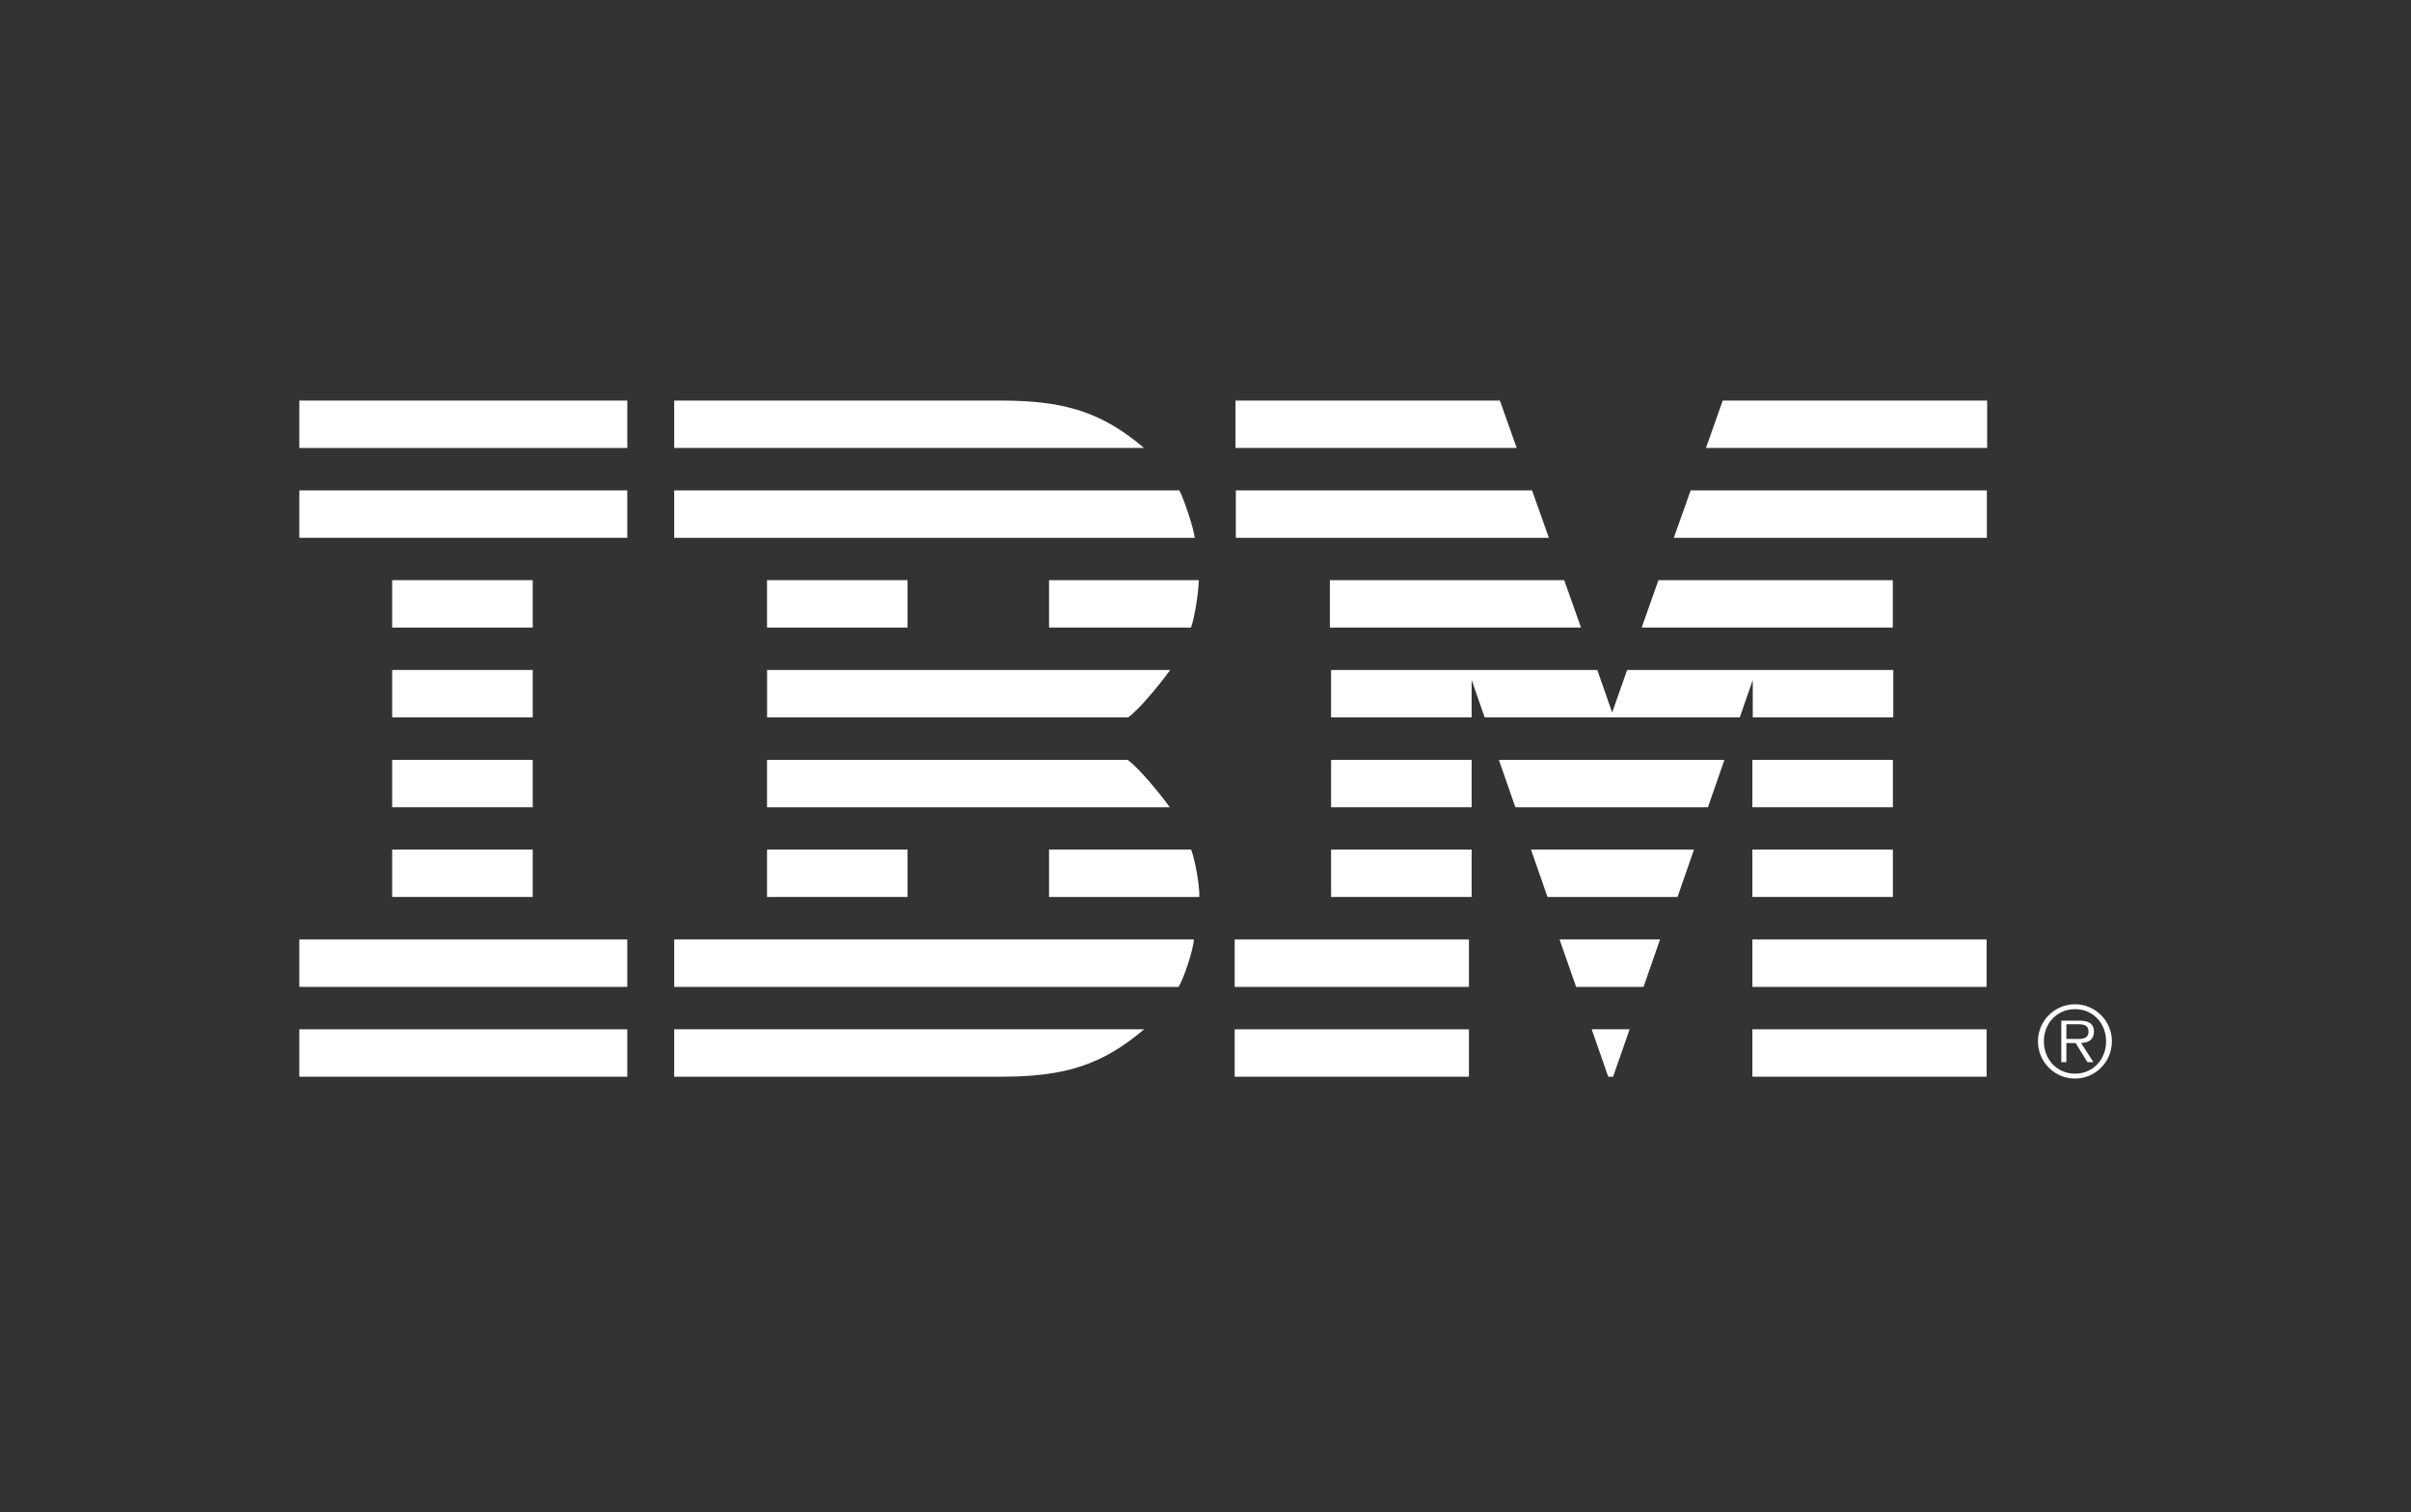
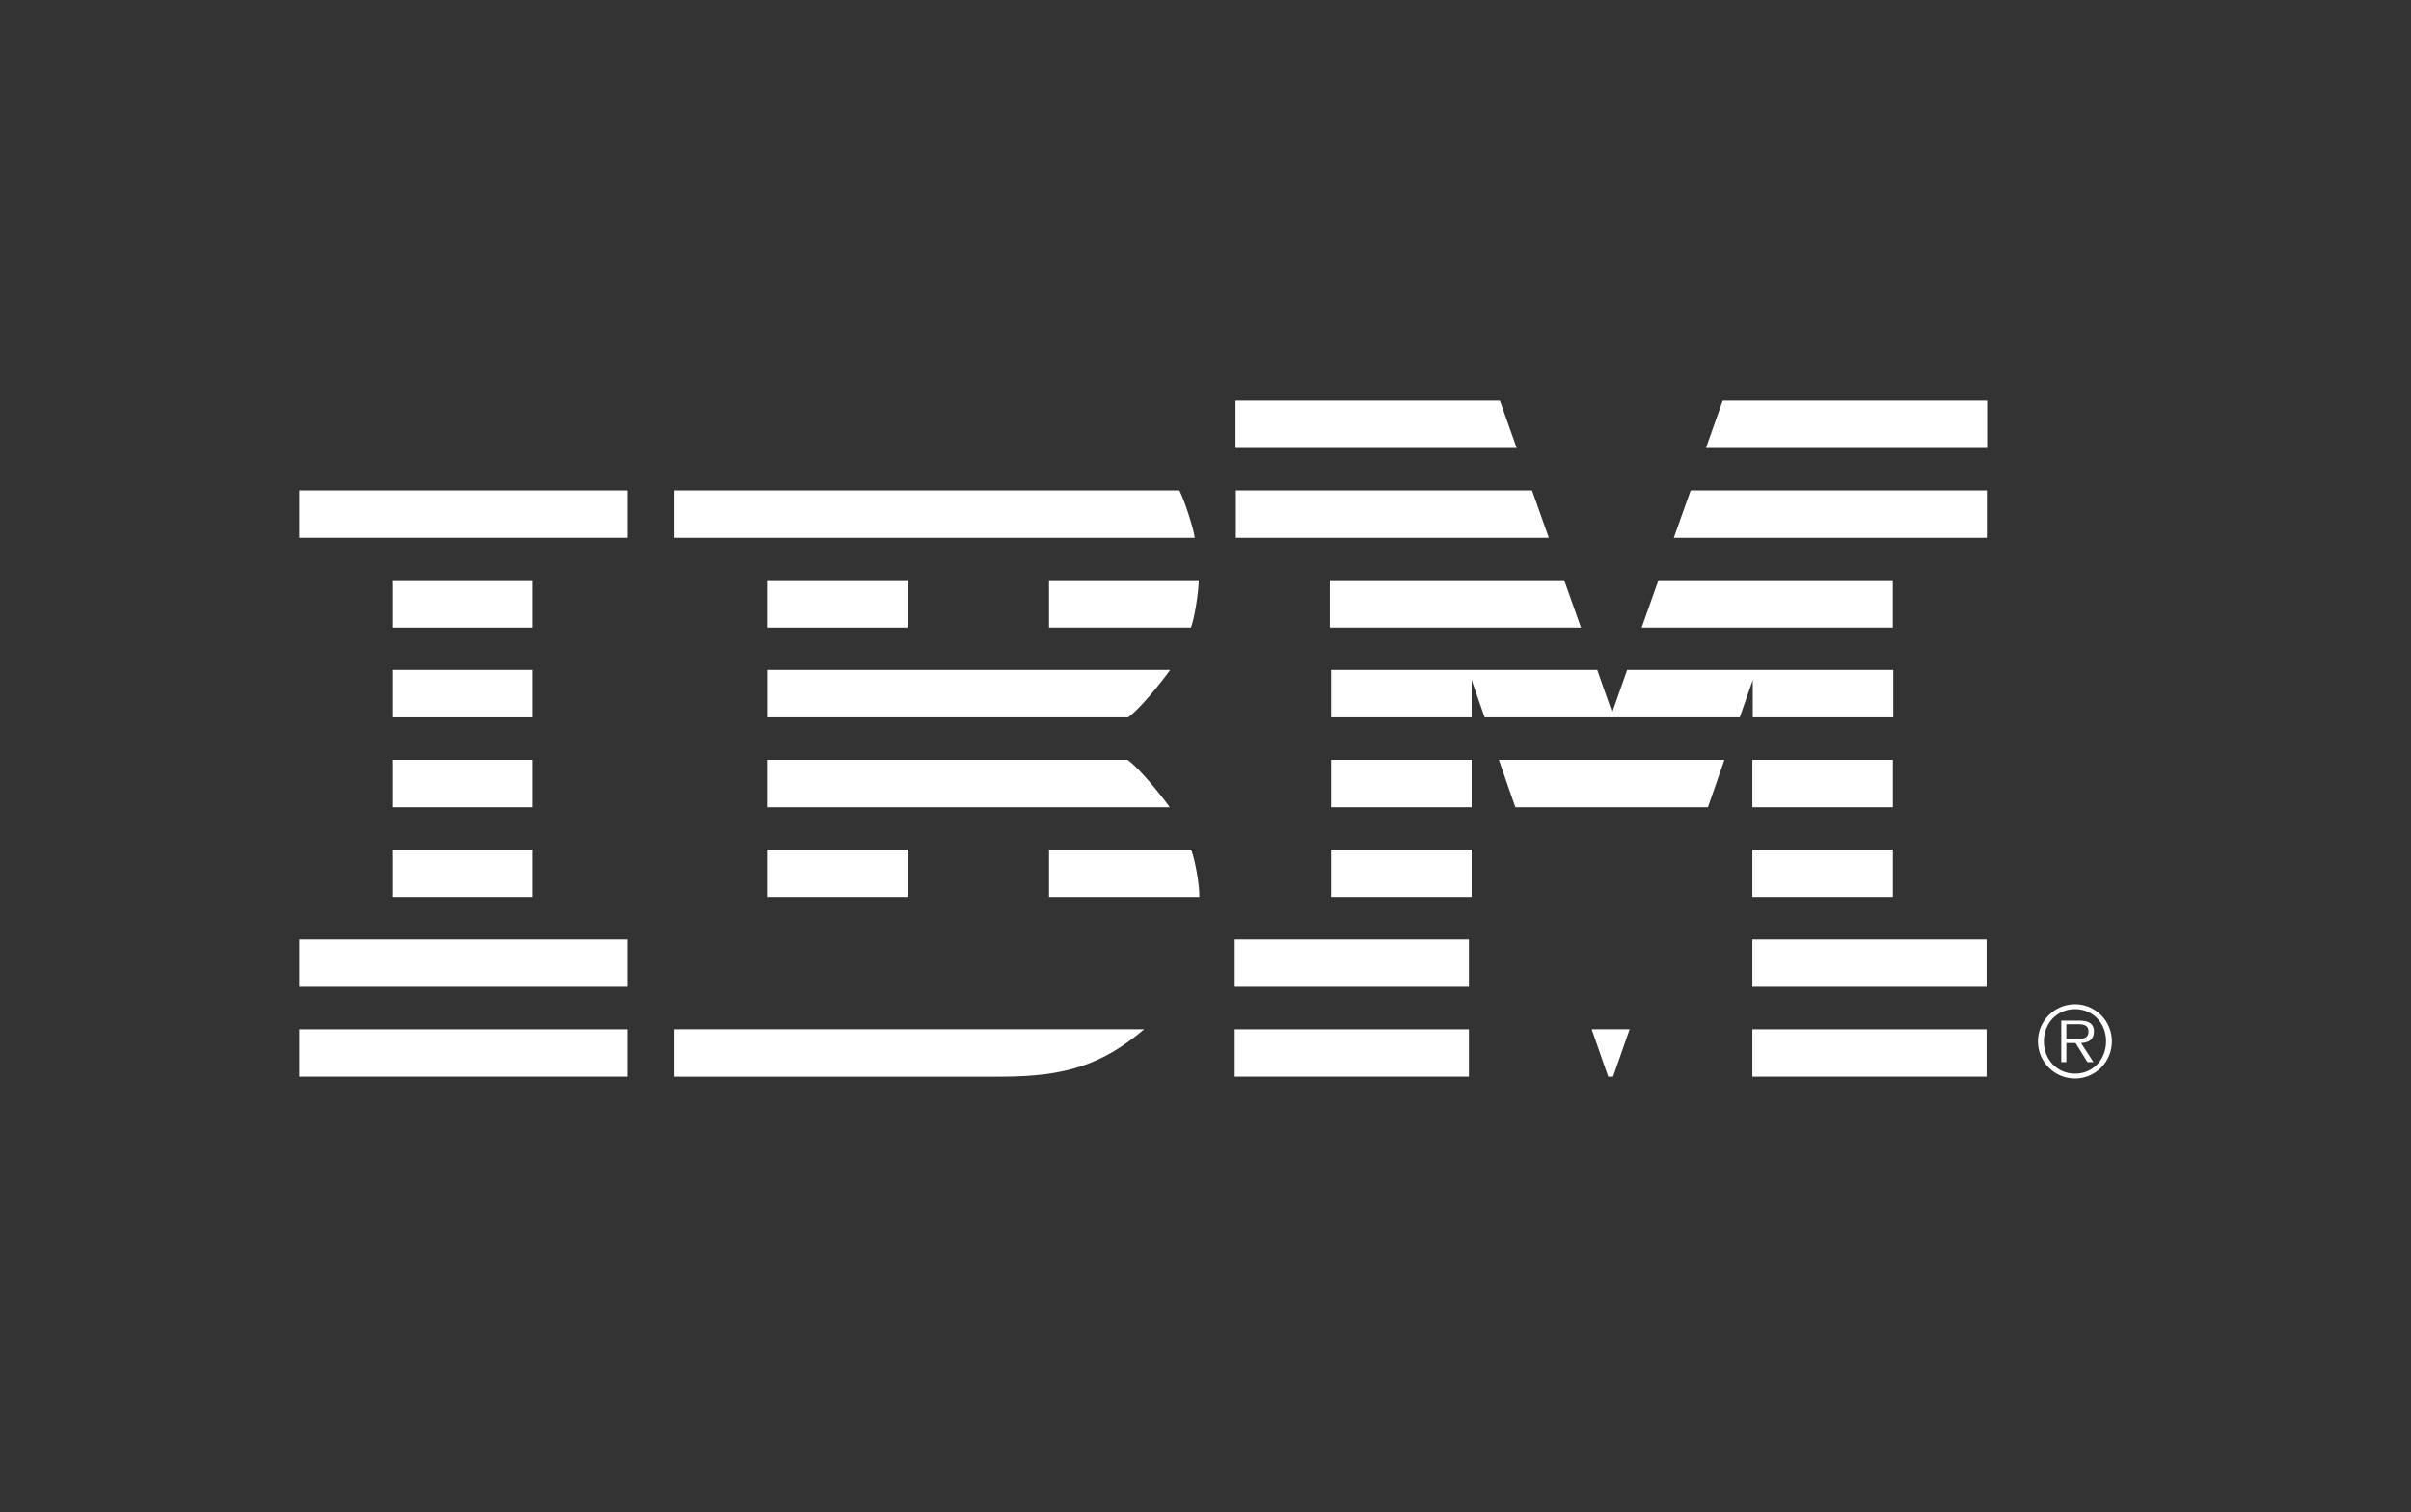
<svg xmlns="http://www.w3.org/2000/svg" width="161" height="101" viewBox="0 0 161 101" fill="none">
  <rect x="0" y="0" width="161" height="101" fill="#333333" stroke="none" />
-   <path d="M45.022 62.744H79.727C79.679 63.469 79.013 65.448 78.699 65.91H45.022V62.744Z" fill="white" />
  <path d="M45.022 32.75H78.754C79.043 33.272 79.701 35.243 79.783 35.916H45.022V32.75Z" fill="white" />
  <path d="M51.22 50.748H75.296C76.08 51.299 77.533 53.104 78.114 53.914H51.22V50.748Z" fill="white" />
  <path d="M70.052 59.904H80.087C80.113 59.076 79.787 57.374 79.539 56.738H70.052V59.904Z" fill="white" />
  <path d="M51.22 47.91H75.332C76.116 47.359 77.559 45.554 78.14 44.744H51.224V47.91H51.22Z" fill="white" />
  <path d="M70.052 38.746H80.05C80.046 39.478 79.776 41.276 79.528 41.912H70.052V38.746Z" fill="white" />
  <path d="M45.022 68.742H76.402C73.62 71.098 71.164 71.908 66.859 71.908H45.022V68.742Z" fill="white" />
-   <path d="M45.022 29.918H76.398C73.617 27.562 71.161 26.752 66.855 26.752H45.022V29.918Z" fill="white" />
-   <path d="M41.89 26.752H19.989V29.918H41.89V26.752Z" fill="white" />
  <path d="M41.889 32.75H19.989V35.916H41.889V32.75Z" fill="white" />
  <path d="M41.889 62.744H19.989V65.91H41.889V62.744Z" fill="white" />
  <path d="M35.575 56.738H26.188V59.904H35.575V56.738Z" fill="white" />
  <path d="M35.575 50.748H26.188V53.914H35.575V50.748Z" fill="white" />
  <path d="M35.575 44.744H26.188V47.91H35.575V44.744Z" fill="white" />
  <path d="M35.575 38.746H26.188V41.912H35.575V38.746Z" fill="white" />
  <path d="M60.604 56.738H51.22V59.904H60.604V56.738Z" fill="white" />
  <path d="M60.604 38.746H51.22V41.912H60.604V38.746Z" fill="white" />
-   <path d="M103.338 59.904H112.019L113.121 56.738H102.236L103.338 59.904Z" fill="white" />
  <path d="M101.193 53.914H114.05L115.152 50.748H100.091L101.193 53.914Z" fill="white" />
  <path d="M41.889 68.742H19.989V71.908H41.889V68.742Z" fill="white" />
  <path d="M107.392 71.908H107.717L108.823 68.742H106.29L107.392 71.908Z" fill="white" />
  <path d="M98.273 56.738H88.886V59.904H98.273V56.738Z" fill="white" />
  <path d="M98.273 50.748H88.886V53.914H98.273V50.748Z" fill="white" />
  <path d="M98.091 68.742H82.449V71.908H98.091V68.742Z" fill="white" />
  <path d="M98.091 62.744H82.449V65.91H98.091V62.744Z" fill="white" />
-   <path d="M105.249 65.91H109.75L110.852 62.744H104.143L105.249 65.91Z" fill="white" />
  <path d="M126.401 56.738H117.018V59.904H126.401V56.738Z" fill="white" />
  <path d="M126.401 50.748H117.018V53.914H126.401V50.748Z" fill="white" />
  <path d="M132.66 68.742H117.018V71.908H132.66V68.742Z" fill="white" />
  <path d="M132.66 62.744H117.018V65.91H132.66V62.744Z" fill="white" />
  <path d="M104.454 38.746H88.804V41.912H105.575L104.454 38.746Z" fill="white" />
  <path d="M108.656 44.744L107.657 47.585L106.662 44.744H88.886V47.91H98.273V45.417L99.142 47.91H116.175L117.045 45.417V45.436V45.432V47.91H126.428V44.744H108.656Z" fill="white" />
  <path d="M100.159 26.752H82.504V29.918H101.283L100.159 26.752Z" fill="white" />
  <path d="M102.307 32.75H82.526V35.916H103.428L102.307 32.75Z" fill="white" />
  <path d="M110.747 38.746H126.397V41.912H109.626L110.747 38.746Z" fill="white" />
  <path d="M115.039 26.752H132.697V29.918H113.918L115.039 26.752Z" fill="white" />
  <path d="M112.898 32.75H132.679V35.916H111.773L112.898 32.75Z" fill="white" />
  <path d="M138.501 69.389C138.893 69.389 139.466 69.456 139.466 68.89C139.466 68.457 139.115 68.406 138.775 68.406H137.987V69.386H138.501V69.389ZM139.796 70.936H139.392L138.605 69.659H137.987V70.936H137.647V68.165H138.852C139.581 68.165 139.829 68.439 139.829 68.897C139.829 69.441 139.452 69.645 138.963 69.656L139.796 70.936ZM140.639 69.545C140.639 68.339 139.766 67.396 138.568 67.396C137.362 67.396 136.485 68.339 136.485 69.545C136.485 70.762 137.365 71.705 138.568 71.705C139.762 71.705 140.639 70.762 140.639 69.545ZM136.089 69.545C136.089 68.184 137.195 67.07 138.564 67.07C139.925 67.07 141.027 68.184 141.027 69.545C141.027 70.921 139.929 72.03 138.564 72.03C137.199 72.034 136.089 70.921 136.089 69.545Z" fill="white" />
</svg>